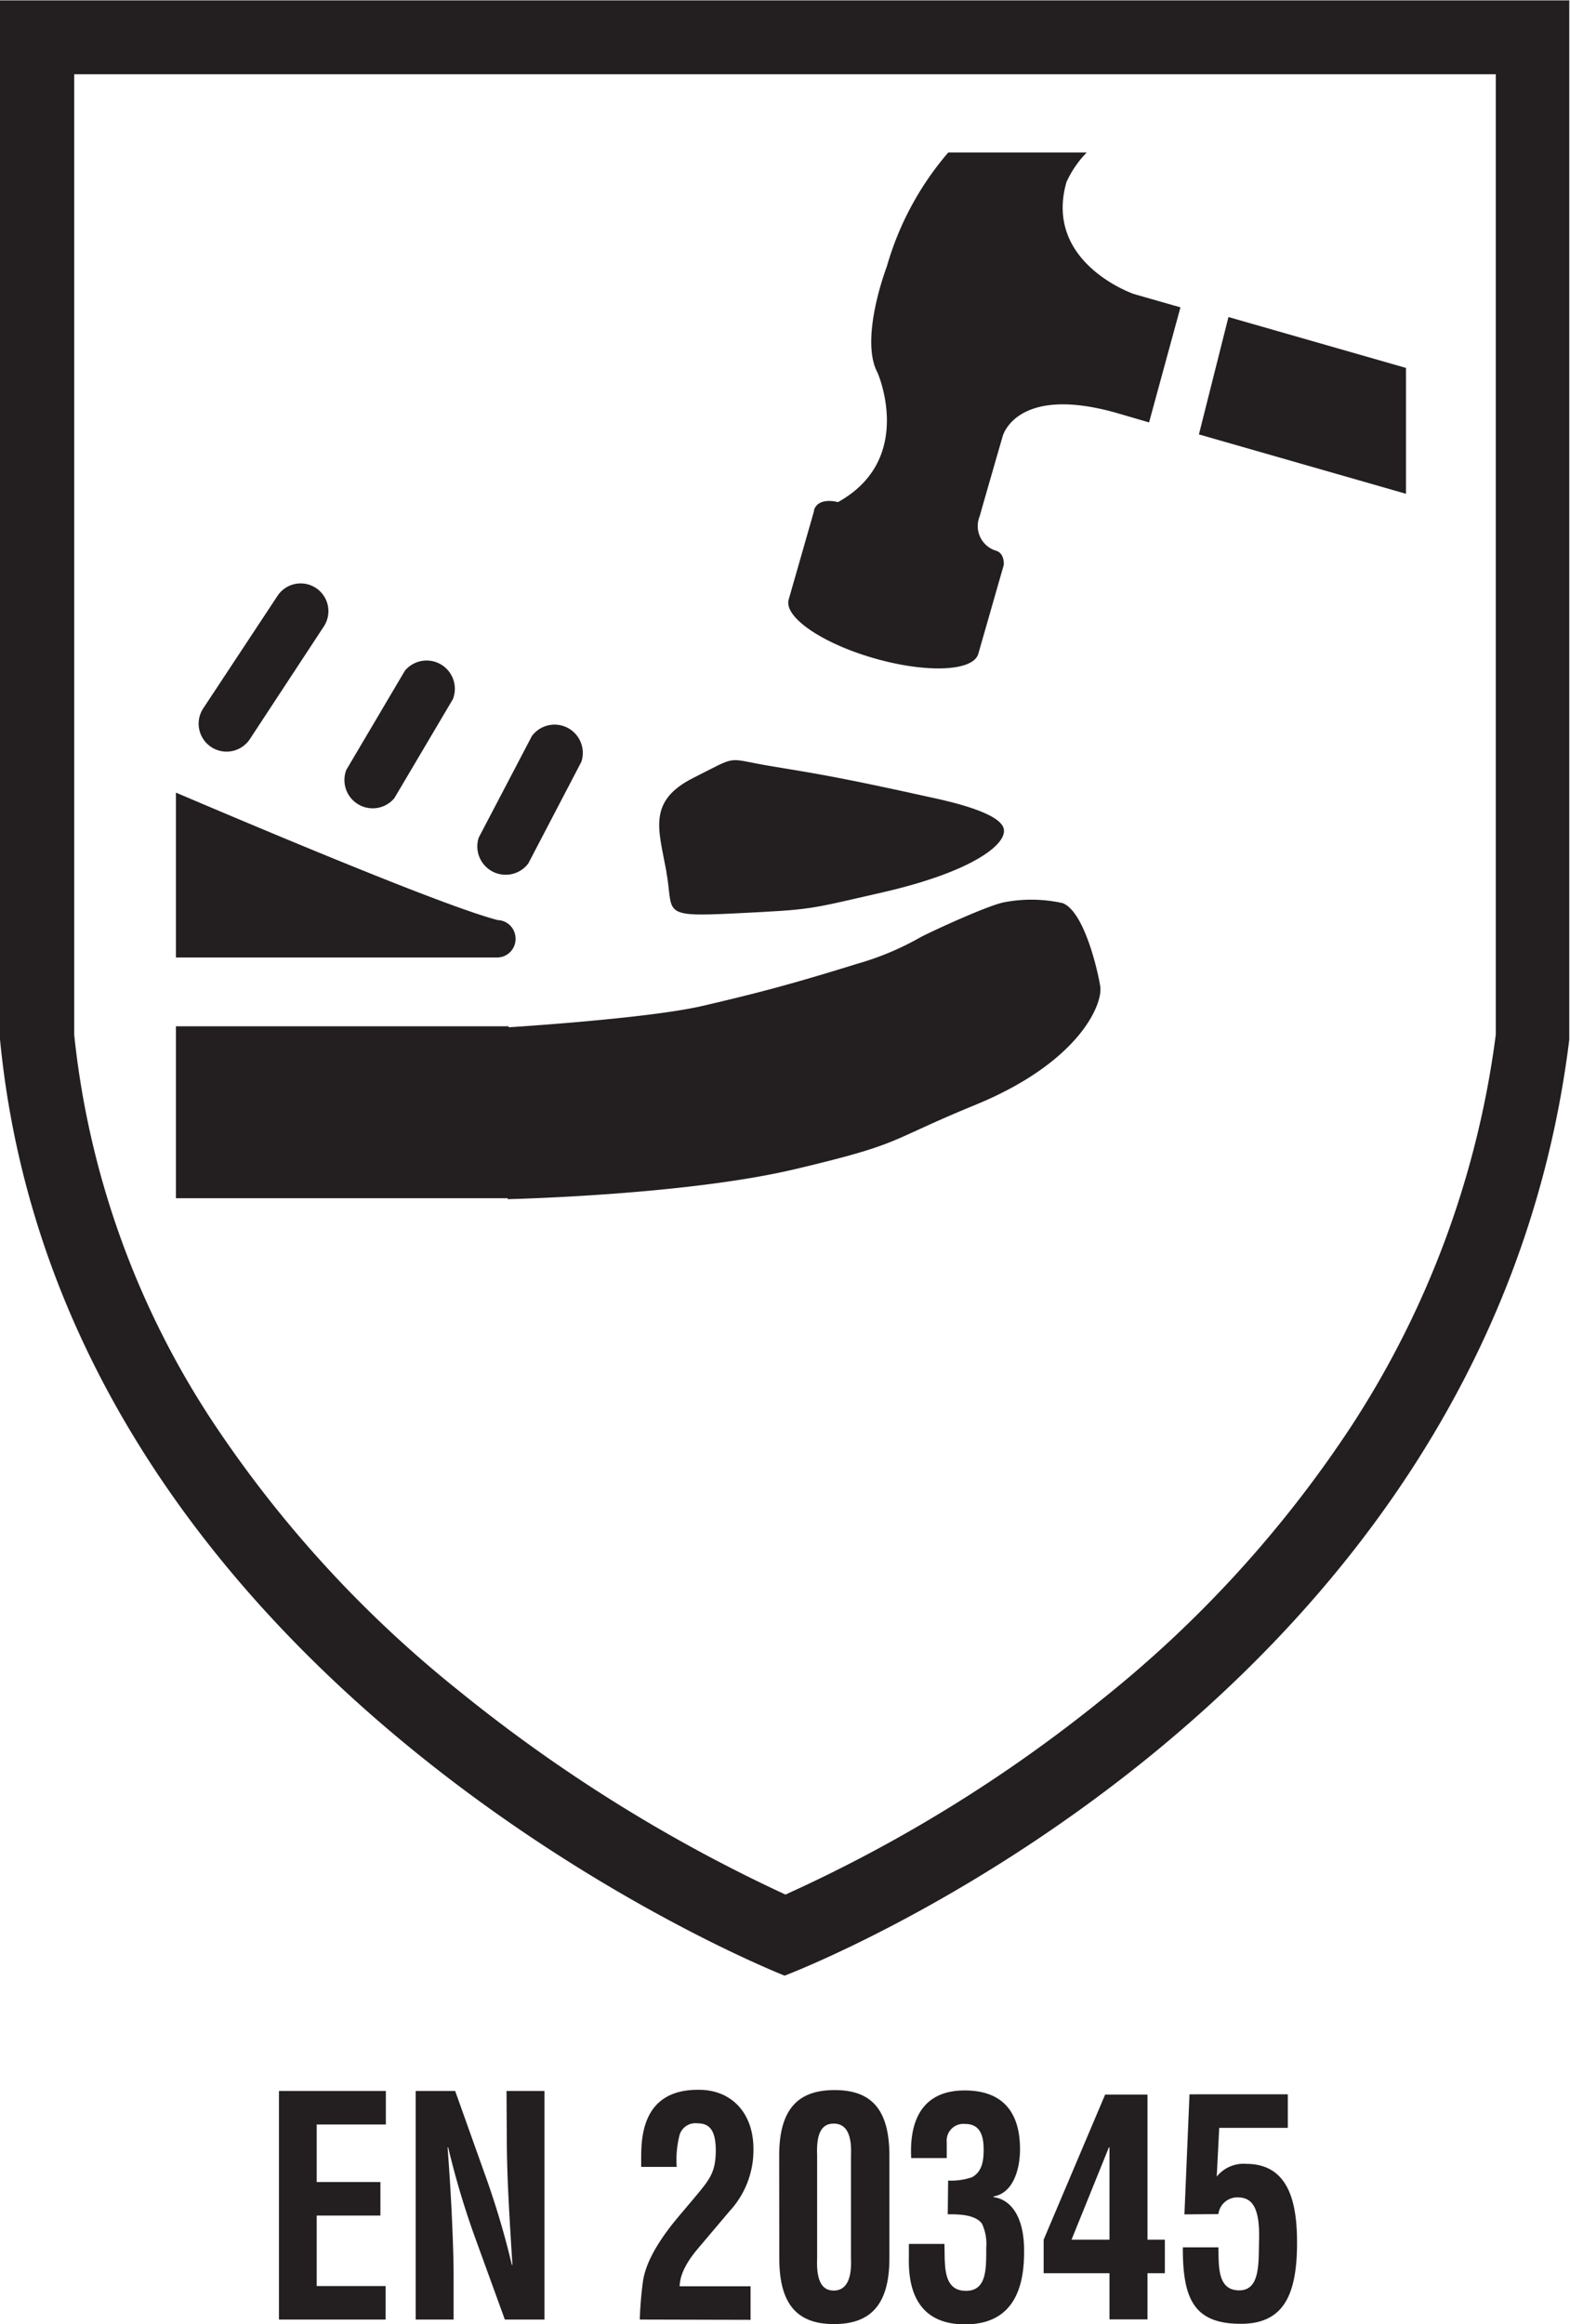
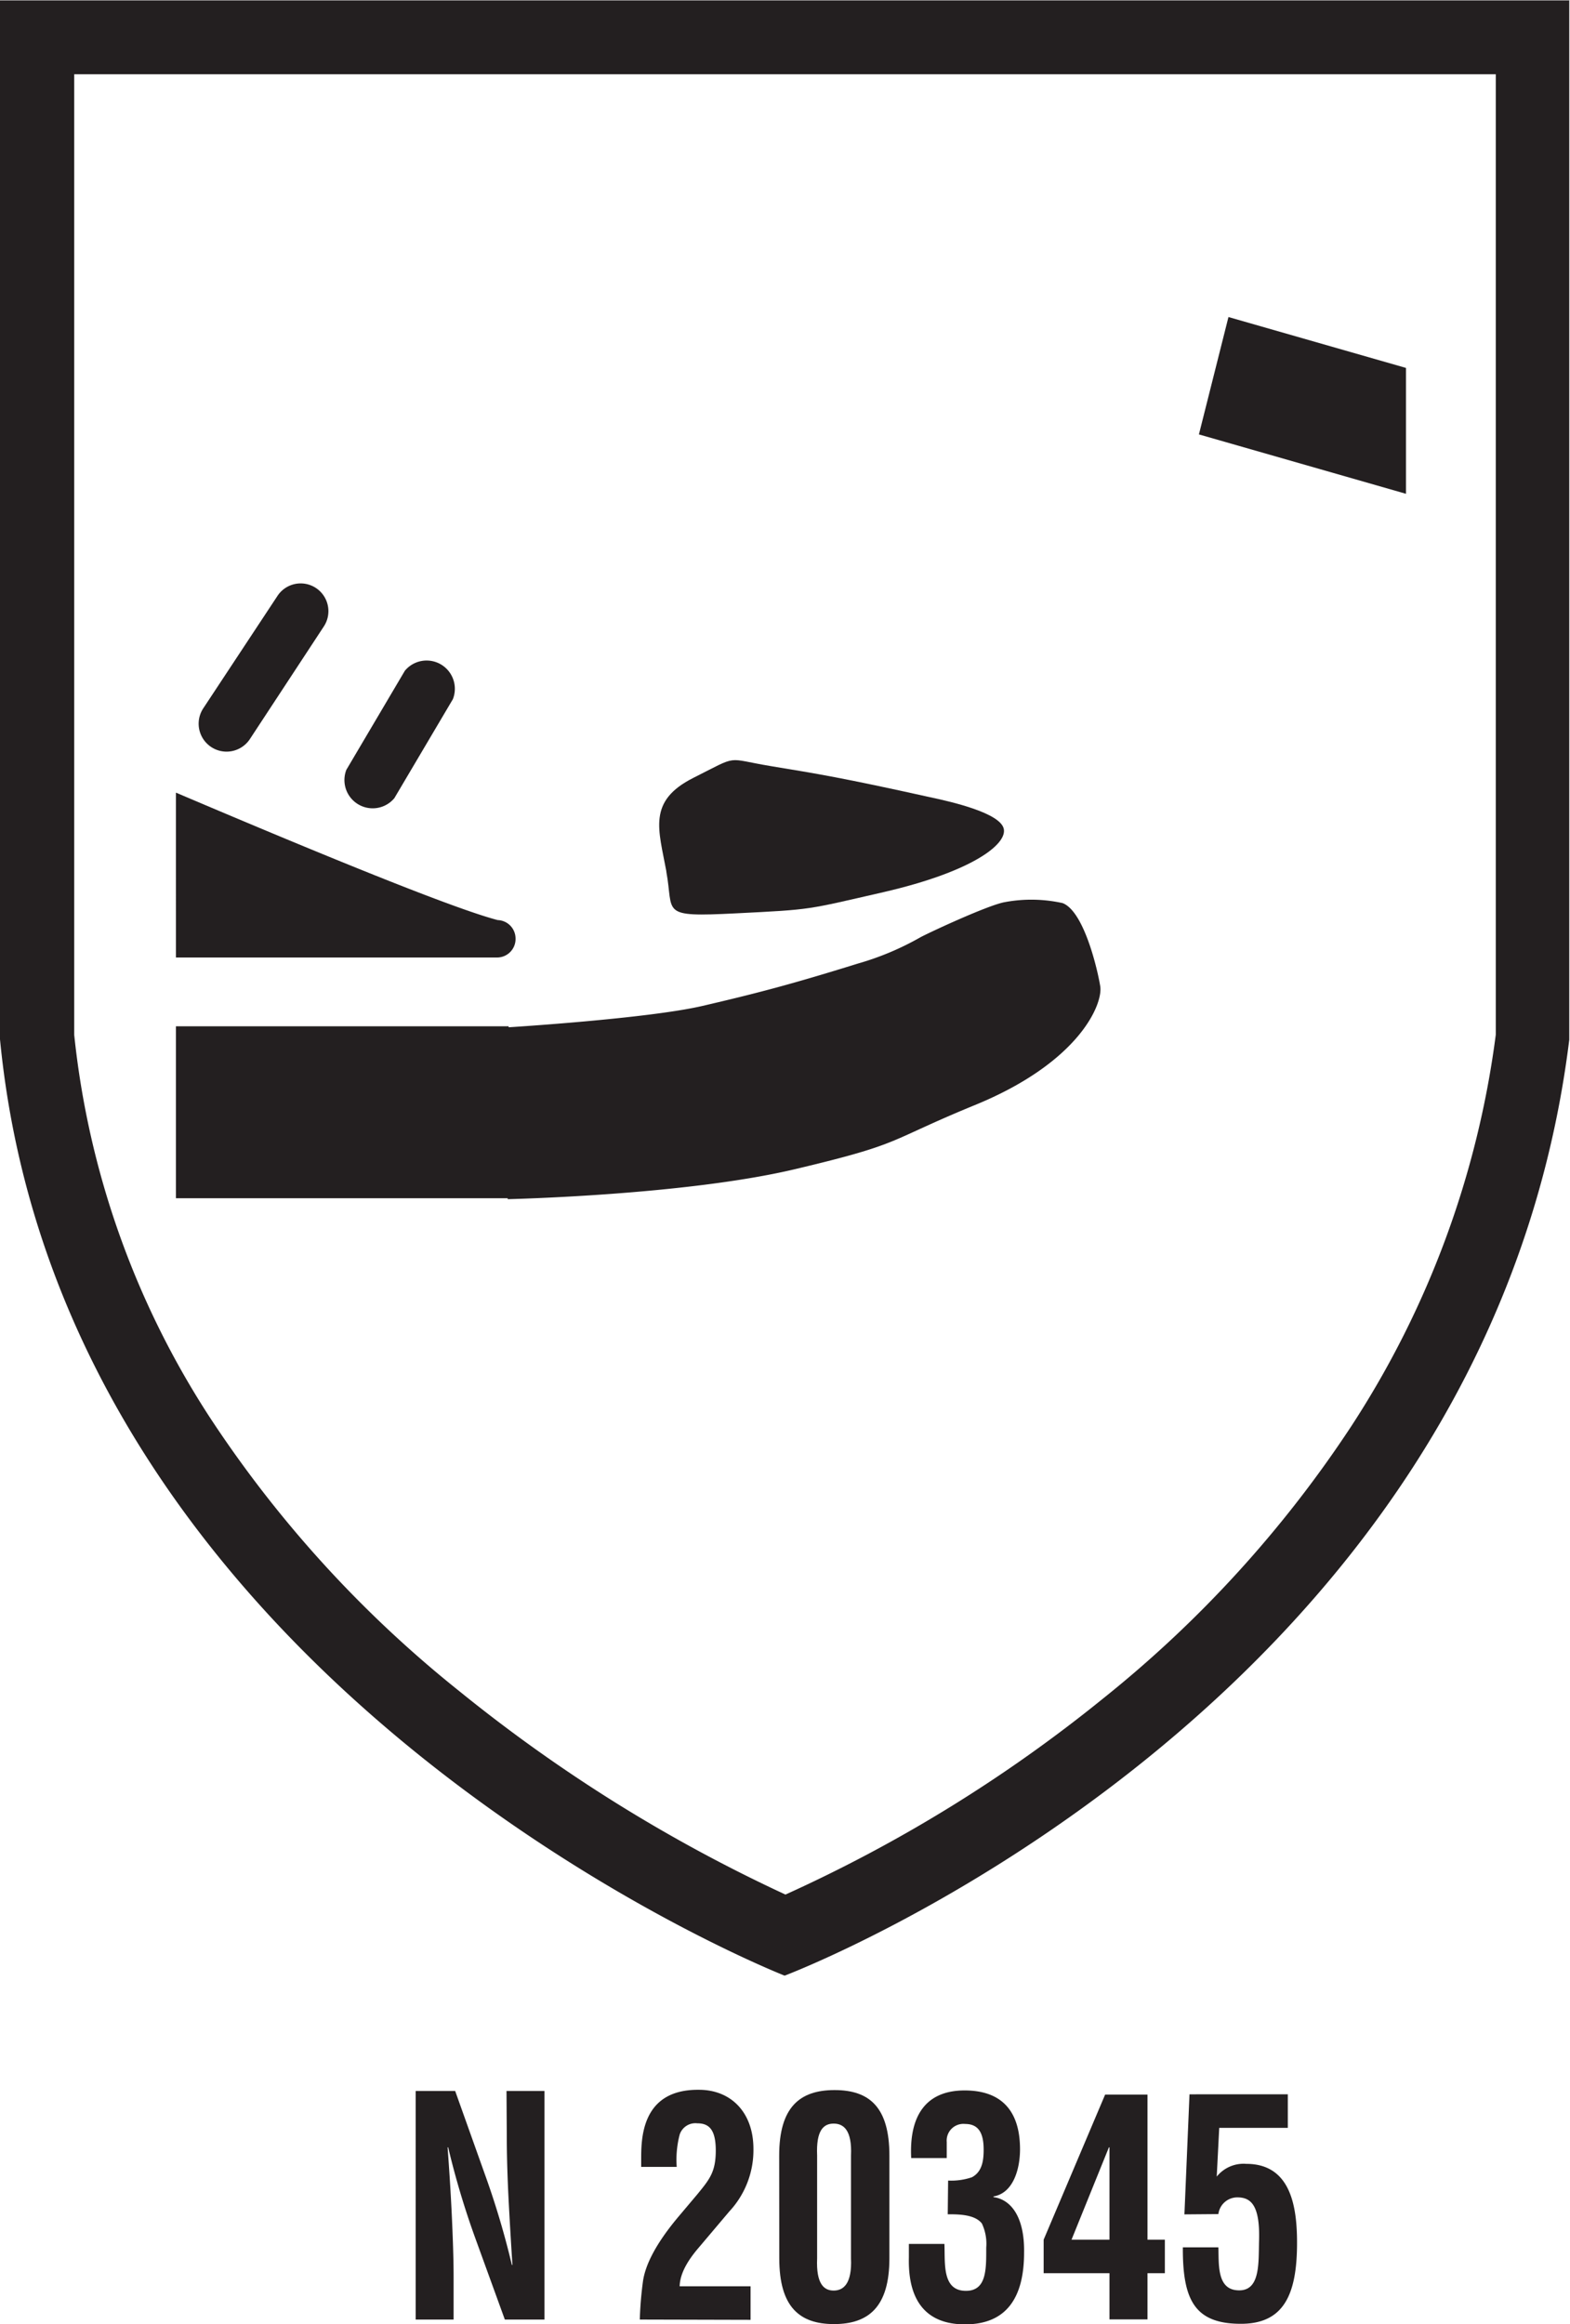
<svg xmlns="http://www.w3.org/2000/svg" viewBox="0 0 170.08 251.67">
  <defs>
    <style>.cls-1{fill:#231f20;}</style>
  </defs>
  <title>EN 20345</title>
  <g id="Fond_Transparent" data-name="Fond Transparent">
-     <path class="cls-1" d="M218.73,42.76v104a101.29,101.29,0,0,1-15.65,42.39,127.37,127.37,0,0,1-26.89,29.49,158.17,158.17,0,0,1-34.41,21.23,168.32,168.32,0,0,1-35.3-22,127.35,127.35,0,0,1-27-29.58,93.6,93.6,0,0,1-14.75-41.51V42.76h154m8-8H56.69v112.5c6.84,70.76,85,101.39,85,101.39s76-28.62,85-101.34V34.72Z" transform="translate(-56.69 -34.72)" />
+     <path class="cls-1" d="M218.73,42.76v104a101.29,101.29,0,0,1-15.65,42.39,127.37,127.37,0,0,1-26.89,29.49,158.17,158.17,0,0,1-34.41,21.23,168.32,168.32,0,0,1-35.3-22,127.35,127.35,0,0,1-27-29.58,93.6,93.6,0,0,1-14.75-41.51V42.76h154m8-8H56.69v112.5c6.84,70.76,85,101.39,85,101.39s76-28.62,85-101.34V34.72" transform="translate(-56.69 -34.72)" />
  </g>
  <g id="EN_20345" data-name="EN 20345">
    <path class="cls-1" d="M111.69,145.89c0,7.87,0,18.68,0,18.68s19.19-.42,31.13-3.25,9.73-2.95,19.63-7c11.23-4.64,13.74-10.91,13.43-12.81s-1.78-8.13-4.08-9a15.67,15.67,0,0,0-6.38-.08c-1.88.4-7.8,3.14-9,3.77a30.64,30.64,0,0,1-6.8,2.86c-7.14,2.22-10.84,3.19-16.81,4.58s-21.07,2.32-21.07,2.32" transform="translate(-56.69 -34.72)" />
    <path class="cls-1" d="M128.87,129.09c.85,4.53-.83,4.95,7.55,4.53s7.56-.37,16-2.3c9.66-2.23,13.44-5.22,13-6.89s-5.48-2.86-8-3.39c-9.57-2.12-12.17-2.53-17.21-3.36s-3.35-1.27-8.39,1.26-3.77,5.62-2.94,10.15" transform="translate(-56.69 -34.72)" />
    <path class="cls-1" d="M83.76,114.75a3,3,0,0,1-5.05-3.33l8.05-12.19a3,3,0,0,1,5,3.34Z" transform="translate(-56.69 -34.72)" />
    <path class="cls-1" d="M99.41,121.15a3.06,3.06,0,0,1-5.2-3.07l6.34-10.73a3.06,3.06,0,0,1,5.2,3.08Z" transform="translate(-56.69 -34.72)" />
-     <path class="cls-1" d="M113.92,128.22a3.07,3.07,0,0,1-5.37-2.8l5.76-11a3.06,3.06,0,0,1,5.36,2.79Z" transform="translate(-56.69 -34.72)" />
    <rect class="cls-1" x="19.06" y="111.13" width="36.04" height="18.62" />
    <path class="cls-1" d="M112.54,136.35a2,2,0,0,0-1.93-2c-4.59-1.19-18-6.63-34.86-13.8V138.4h34.74a2,2,0,0,0,2.05-2.05" transform="translate(-56.69 -34.72)" />
-     <path class="cls-1" d="M144.89,90l-2.76,9.64c-.55,1.89,3.62,4.75,9.29,6.37s10.7,1.41,11.25-.49l2.76-9.63s.12-1.26-.85-1.54a2.79,2.79,0,0,1-1.76-3.73c.85-3,2.49-8.66,2.49-8.66s1.45-5.65,12.43-2.5l3.43,1L184.57,68l-5.07-1.45s-9.78-3.37-7.28-12.11a11.24,11.24,0,0,1,2.2-3.21h-15a32.64,32.64,0,0,0-6.66,12.35s-3,7.81-1,11.51c0,0,4.12,9.34-4.29,14,0,0-2.17-.62-2.61.91" transform="translate(-56.69 -34.72)" />
    <path class="cls-1" d="M209,74.56l-19.23-5.51-3.2,12.71L209,88.19Z" transform="translate(-56.69 -34.72)" />
-     <path class="cls-1" d="M86.91,285.89V261.14H98.49v3.63H91V271H97.9v3.63H91v7.63h7.46v3.63Z" transform="translate(-56.69 -34.72)" />
    <path class="cls-1" d="M111.56,261.14h4.11v24.75h-4.29l-3.2-8.81a89.89,89.89,0,0,1-2.94-9.84h-.06c.15,2.05.32,4.56.44,7.06s.21,5,.21,6.94v4.65h-4.11V261.14H106l3.21,9a90.36,90.36,0,0,1,2.93,9.83h.06c-.14-2.24-.29-4.65-.41-7s-.2-4.75-.2-7Z" transform="translate(-56.69 -34.72)" />
    <path class="cls-1" d="M126,285.89a39.29,39.29,0,0,1,.35-4.19c.26-1.72,1.35-4,3.88-7l2-2.37c1.32-1.62,2-2.41,2-4.75s-.79-2.94-2-2.94a1.79,1.79,0,0,0-1.91,1.22,10.77,10.77,0,0,0-.32,3.5h-3.85v-.7c0-2.17-.09-7.72,6.26-7.65,3.46,0,5.9,2.44,5.9,6.4a9.73,9.73,0,0,1-2.61,6.77L132.47,278c-.86,1-2.12,2.61-2.15,4.29H138v3.63Z" transform="translate(-56.69 -34.72)" />
    <path class="cls-1" d="M141.1,268.13c0-5.24,2.23-7.09,6-7.09s5.94,1.85,5.94,7.09v11.13c0,5.24-2.24,7.12-6,7.12s-5.93-1.88-5.93-7.12Zm4.11,11.13c-.12,2.77.74,3.49,1.79,3.49s2-.72,1.88-3.49V268.13c.12-2.74-.79-3.46-1.88-3.46s-1.91.72-1.79,3.46Z" transform="translate(-56.69 -34.72)" />
    <path class="cls-1" d="M159.4,270.84a7,7,0,0,0,2.58-.36c1.12-.6,1.27-1.82,1.27-3,0-1.88-.62-2.77-2-2.77a1.81,1.81,0,0,0-2,1.95v1.74h-3.85c-.23-4.58,1.59-7.32,5.79-7.32s6,2.44,6,6.37c0,2.14-.73,4.75-2.88,5.11v.07c1.94.26,3.38,2.21,3.32,6,0,4.85-1.88,7.78-6.4,7.78-5.7,0-6.14-4.68-6.08-7.26v-1.45H159c.09,2.05-.29,5.08,2.33,5.08,2.26,0,2.2-2.37,2.2-4.68a5.15,5.15,0,0,0-.47-2.61c-.77-1-2.56-1-3.7-1Z" transform="translate(-56.69 -34.72)" />
    <path class="cls-1" d="M181,261.53v15.71h1.88v3.63H181v5h-4.12v-5h-7.13v-3.63l6.66-15.71Zm-4.12,15.71v-10h-.06l-4.05,10Z" transform="translate(-56.69 -34.72)" />
    <path class="cls-1" d="M185,274.5l.55-13H196.2v3.63h-7.43l-.27,5.28a3.73,3.73,0,0,1,3.2-1.38c4.82,0,5.5,4.62,5.5,8.55,0,5.61-1.44,8.77-6.08,8.77-5,0-6.32-2.57-6.29-8.28h3.85c.06,1.78-.18,4.52,2.06,4.65,2.43.17,2.29-2.74,2.34-5.18.15-4-.85-4.88-2.34-4.88a2.06,2.06,0,0,0-2.06,1.81Z" transform="translate(-56.69 -34.72)" />
  </g>
</svg>